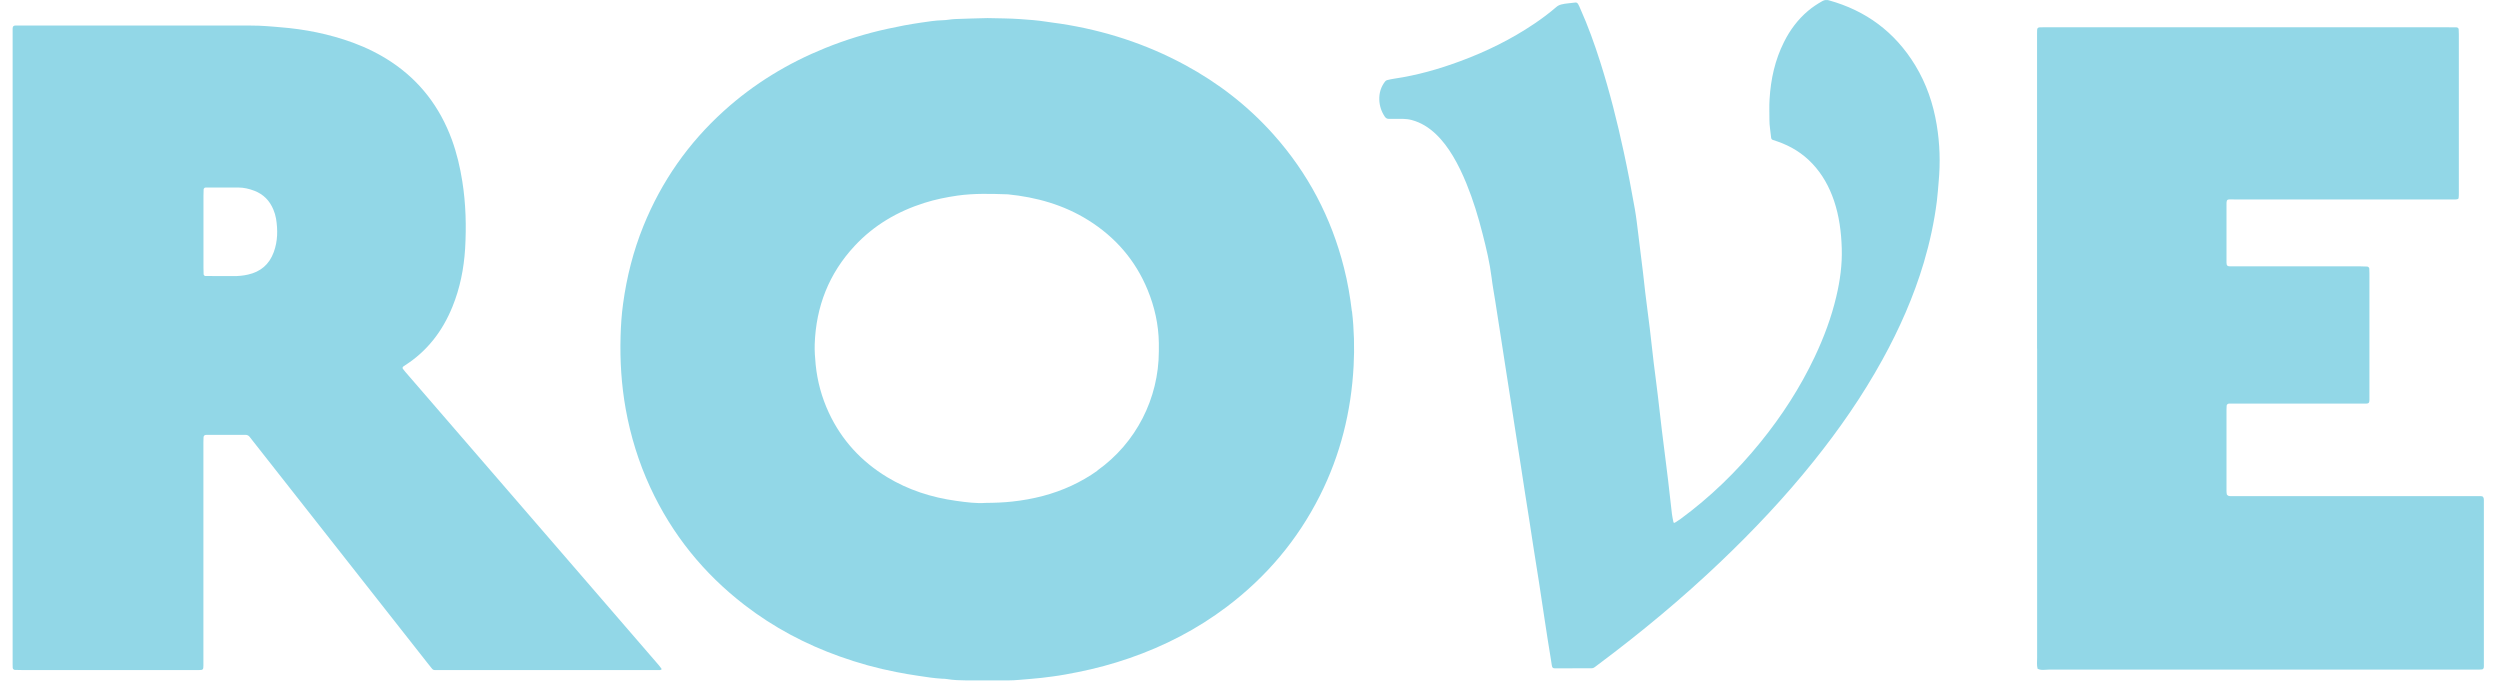
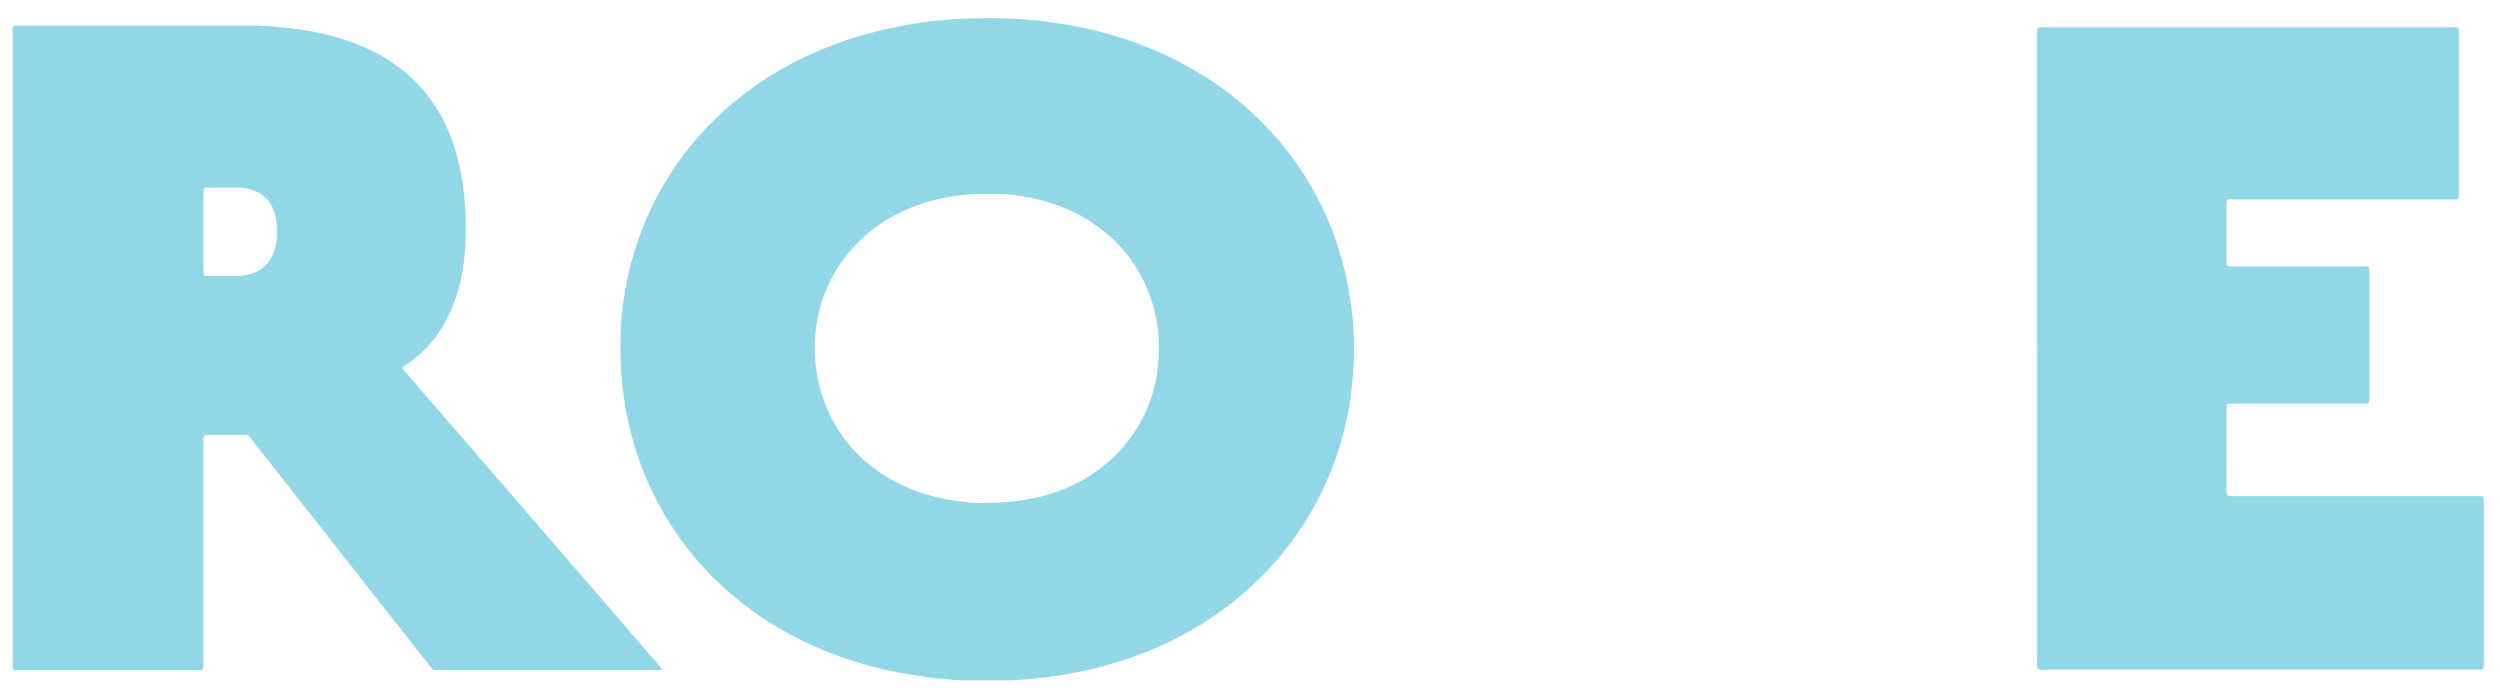
<svg xmlns="http://www.w3.org/2000/svg" width="145" height="40" viewBox="0 0 145 40" fill="none">
  <g clip-path="url(#clip0_4021_31081)">
    <path d="M118.149 20.227C118.149 14.262 118.149 8.296 118.149 2.33C118.149 2.197 118.149 2.068 118.149 1.935C118.149 1.587 118.145 1.578 118.492 1.583C118.572 1.583 118.652 1.583 118.733 1.583C126.49 1.583 134.247 1.583 142 1.583C142.16 1.583 142.321 1.583 142.477 1.587C142.545 1.587 142.604 1.643 142.604 1.703C142.604 1.802 142.613 1.9 142.613 1.999C142.613 5.066 142.613 8.128 142.613 11.195C142.613 11.294 142.613 11.393 142.6 11.487C142.6 11.513 142.562 11.543 142.537 11.552C142.49 11.564 142.444 11.569 142.393 11.569C142.249 11.569 142.105 11.569 141.961 11.569C137.867 11.569 133.773 11.569 129.679 11.569C129.087 11.569 129.137 11.474 129.137 12.114C129.137 13.055 129.137 13.991 129.137 14.932C129.137 15.03 129.137 15.129 129.137 15.228C129.137 15.391 129.188 15.447 129.328 15.447C129.455 15.447 129.582 15.447 129.713 15.447C130.415 15.447 131.121 15.447 131.823 15.447C133.502 15.447 135.181 15.447 136.861 15.447C137.004 15.447 137.148 15.451 137.292 15.46C137.355 15.46 137.419 15.524 137.419 15.58C137.419 15.679 137.427 15.778 137.427 15.877C137.427 18.247 137.427 20.623 137.427 22.994C137.427 23.058 137.427 23.127 137.427 23.191C137.427 23.358 137.385 23.406 137.241 23.41C137.114 23.41 136.988 23.41 136.856 23.41C136.057 23.41 135.258 23.41 134.458 23.41C132.876 23.41 131.29 23.41 129.708 23.41C129.565 23.41 129.421 23.41 129.277 23.41C129.214 23.41 129.15 23.47 129.146 23.526C129.146 23.608 129.137 23.689 129.137 23.771C129.137 25.321 129.137 26.868 129.137 28.418C129.137 28.5 129.137 28.586 129.154 28.663C129.163 28.702 129.209 28.74 129.247 28.757C129.29 28.775 129.34 28.775 129.387 28.775C129.531 28.775 129.675 28.775 129.818 28.775C134.361 28.775 138.903 28.775 143.442 28.775C143.586 28.775 143.729 28.775 143.873 28.775C144.013 28.775 144.059 28.83 144.064 28.994C144.064 29.045 144.064 29.092 144.064 29.144C144.064 32.275 144.064 35.406 144.064 38.537C144.064 38.602 144.072 38.67 144.055 38.735C144.047 38.773 144 38.821 143.966 38.825C143.856 38.838 143.742 38.838 143.632 38.838C142.816 38.838 142 38.838 141.187 38.838C133.735 38.838 126.283 38.838 118.83 38.838C118.614 38.838 118.386 38.898 118.179 38.786C118.124 38.576 118.153 38.365 118.153 38.151C118.153 32.168 118.153 26.189 118.153 20.206L118.149 20.227Z" fill="#92D7E7" />
-     <path d="M91.19 38.763C90.966 38.763 90.742 38.763 90.517 38.763C89.942 38.759 90.056 38.849 89.951 38.235C89.82 37.475 89.71 36.71 89.591 35.946C89.481 35.228 89.376 34.516 89.266 33.798C89.156 33.085 89.037 32.368 88.927 31.655C88.851 31.17 88.779 30.68 88.703 30.19C88.618 29.654 88.534 29.117 88.449 28.58C88.373 28.077 88.297 27.57 88.217 27.068C88.102 26.338 87.988 25.608 87.874 24.873C87.794 24.371 87.718 23.864 87.641 23.361C87.527 22.631 87.413 21.901 87.299 21.166C87.218 20.664 87.147 20.157 87.066 19.655C86.952 18.924 86.838 18.194 86.724 17.46C86.652 17.005 86.567 16.554 86.512 16.094C86.406 15.244 86.207 14.41 85.996 13.586C85.742 12.581 85.442 11.593 85.049 10.635C84.825 10.09 84.575 9.557 84.27 9.05C83.991 8.586 83.674 8.152 83.285 7.783C82.879 7.397 82.426 7.109 81.885 6.963C81.712 6.916 81.538 6.898 81.365 6.894C81.094 6.89 80.819 6.89 80.548 6.894C80.443 6.894 80.371 6.847 80.312 6.757C80.117 6.465 80.011 6.134 79.999 5.786C79.986 5.399 80.092 5.039 80.333 4.729C80.362 4.695 80.405 4.656 80.447 4.648C80.587 4.613 80.726 4.583 80.87 4.562C82.185 4.369 83.458 4.008 84.706 3.544C86.212 2.986 87.65 2.281 88.991 1.375C89.43 1.079 89.858 0.761 90.264 0.409C90.353 0.331 90.445 0.288 90.56 0.258C90.826 0.189 91.097 0.189 91.368 0.147C91.435 0.134 91.495 0.177 91.528 0.232C91.579 0.318 91.617 0.409 91.655 0.499C92.103 1.499 92.476 2.535 92.81 3.583C93.356 5.305 93.8 7.053 94.18 8.823C94.417 9.913 94.624 11.013 94.819 12.113C94.908 12.615 94.963 13.122 95.026 13.629C95.119 14.363 95.208 15.098 95.297 15.832C95.343 16.206 95.381 16.584 95.424 16.962C95.47 17.352 95.521 17.748 95.572 18.139C95.61 18.448 95.652 18.757 95.69 19.07C95.766 19.723 95.838 20.381 95.914 21.033C95.995 21.686 96.084 22.339 96.16 22.992C96.24 23.645 96.308 24.302 96.388 24.955C96.468 25.608 96.549 26.26 96.633 26.913C96.671 27.223 96.714 27.532 96.748 27.845C96.824 28.498 96.896 29.155 96.972 29.808C96.993 29.971 97.027 30.13 97.061 30.294C97.061 30.311 97.12 30.332 97.132 30.323C97.242 30.255 97.348 30.186 97.454 30.113C99.197 28.833 100.74 27.338 102.111 25.646C103.346 24.122 104.407 22.485 105.253 20.698C105.786 19.573 106.222 18.409 106.509 17.185C106.725 16.27 106.852 15.342 106.822 14.398C106.793 13.457 106.674 12.529 106.37 11.632C106.095 10.828 105.697 10.107 105.118 9.493C104.551 8.891 103.87 8.475 103.1 8.208C103.012 8.178 102.918 8.148 102.83 8.118C102.762 8.097 102.728 8.045 102.724 7.972C102.694 7.628 102.622 7.289 102.627 6.941C102.627 6.546 102.61 6.151 102.635 5.756C102.703 4.596 102.948 3.479 103.473 2.436C103.819 1.74 104.276 1.13 104.864 0.632C105.122 0.413 105.405 0.228 105.702 0.061C105.824 -0.008 105.947 -0.017 106.069 0.018C108.214 0.61 109.901 1.847 111.086 3.793C111.729 4.854 112.126 6.009 112.329 7.238C112.511 8.333 112.545 9.432 112.443 10.536C112.41 10.914 112.384 11.292 112.338 11.666C112.185 12.877 111.927 14.062 111.581 15.231C110.993 17.206 110.168 19.07 109.178 20.866C108.024 22.962 106.666 24.916 105.177 26.771C103.515 28.846 101.696 30.77 99.78 32.596C97.547 34.722 95.183 36.684 92.721 38.523C92.332 38.815 92.472 38.75 92.023 38.759C91.752 38.759 91.478 38.759 91.207 38.759L91.19 38.763Z" fill="#92D7E7" />
    <path d="M78.408 18.053C78.307 17.203 78.163 16.361 77.951 15.532C77.215 12.607 75.853 10.034 73.87 7.809C72.385 6.143 70.655 4.807 68.714 3.759C66.447 2.535 64.04 1.762 61.515 1.375C61.232 1.332 60.944 1.302 60.661 1.255C60.17 1.178 59.675 1.143 59.185 1.109C58.546 1.062 57.907 1.066 57.277 1.049C56.647 1.066 56.021 1.079 55.399 1.105C55.158 1.113 54.921 1.169 54.685 1.173C54.253 1.182 53.826 1.255 53.399 1.315C52.752 1.41 52.109 1.53 51.47 1.672C50.235 1.942 49.034 2.312 47.858 2.788C45.701 3.66 43.73 4.854 41.983 6.435C39.932 8.29 38.371 10.511 37.318 13.109C36.73 14.561 36.349 16.069 36.138 17.623C36.053 18.242 36.011 18.869 35.994 19.492C35.952 20.913 36.041 22.322 36.29 23.718C36.574 25.294 37.043 26.811 37.711 28.258C38.98 31.003 40.82 33.266 43.18 35.087C44.868 36.389 46.72 37.368 48.708 38.076C49.778 38.459 50.87 38.764 51.986 38.978C52.409 39.06 52.832 39.137 53.259 39.197C53.716 39.266 54.177 39.339 54.638 39.365C54.735 39.369 54.833 39.369 54.926 39.386C55.306 39.451 55.691 39.459 56.072 39.464C56.871 39.464 57.671 39.464 58.47 39.464C58.901 39.464 59.333 39.408 59.76 39.378C60.191 39.348 60.619 39.292 61.046 39.236C61.536 39.172 62.023 39.081 62.509 38.983C63.529 38.781 64.531 38.51 65.512 38.171C67.538 37.471 69.429 36.496 71.154 35.194C73.434 33.472 75.249 31.337 76.556 28.743C77.744 26.385 78.37 23.868 78.51 21.223C78.565 20.17 78.539 19.114 78.417 18.066L78.408 18.053ZM63.656 27.296C62.687 27.983 61.63 28.464 60.492 28.765C59.904 28.919 59.307 29.027 58.703 29.091C58.225 29.143 57.747 29.164 57.146 29.169C56.656 29.207 56.051 29.134 55.45 29.048C54.033 28.851 52.684 28.421 51.445 27.669C49.964 26.768 48.818 25.539 48.07 23.933C47.659 23.048 47.406 22.12 47.308 21.145C47.27 20.75 47.241 20.359 47.253 19.964C47.329 17.769 48.082 15.862 49.563 14.269C50.692 13.053 52.071 12.255 53.623 11.765C54.249 11.567 54.888 11.438 55.539 11.344C56.512 11.207 57.485 11.241 58.457 11.271C60.111 11.438 61.689 11.877 63.118 12.77C64.679 13.745 65.851 15.081 66.565 16.82C66.967 17.799 67.196 18.822 67.213 19.887C67.213 20.05 67.217 20.218 67.213 20.381C67.204 23.1 65.906 25.685 63.643 27.292L63.656 27.296Z" fill="#92D7E7" />
    <path d="M38.194 38.562C36.472 36.569 34.751 34.572 33.025 32.579C29.857 28.911 26.689 25.243 23.517 21.579C23.462 21.519 23.416 21.455 23.365 21.39C23.34 21.356 23.348 21.287 23.386 21.262C23.424 21.236 23.462 21.206 23.505 21.18C24.782 20.36 25.67 19.204 26.245 17.782C26.681 16.709 26.905 15.579 26.977 14.424C27.053 13.122 27.019 11.821 26.816 10.533C26.685 9.699 26.495 8.887 26.207 8.101C25.514 6.212 24.355 4.696 22.701 3.596C22.003 3.132 21.254 2.763 20.472 2.475C19.097 1.972 17.676 1.689 16.221 1.577C16.124 1.569 16.031 1.56 15.934 1.552C15.629 1.53 15.329 1.5 15.024 1.491C14.627 1.479 14.225 1.479 13.823 1.479C9.649 1.479 5.474 1.479 1.299 1.479C1.173 1.479 1.041 1.479 0.915 1.479C0.783 1.479 0.737 1.53 0.733 1.65C0.733 1.814 0.733 1.981 0.733 2.144C0.733 8.144 0.733 14.14 0.733 20.14V38.184C0.733 38.317 0.733 38.446 0.733 38.579C0.733 38.626 0.733 38.678 0.737 38.725C0.737 38.79 0.792 38.85 0.855 38.854C0.999 38.858 1.143 38.863 1.287 38.863C4.611 38.863 7.94 38.863 11.264 38.863C11.361 38.863 11.455 38.863 11.552 38.863C11.772 38.863 11.797 38.833 11.797 38.605C11.797 38.472 11.797 38.343 11.797 38.21C11.797 34.091 11.797 29.972 11.797 25.853C11.797 25.69 11.797 25.522 11.806 25.359C11.806 25.29 11.865 25.23 11.924 25.226C11.958 25.226 11.988 25.221 12.021 25.221C12.757 25.221 13.493 25.221 14.229 25.221C14.335 25.221 14.415 25.256 14.479 25.337C14.546 25.428 14.618 25.518 14.69 25.608C18.061 29.895 21.436 34.181 24.807 38.472C24.888 38.575 24.972 38.674 25.052 38.777C25.095 38.833 25.146 38.863 25.218 38.863C25.344 38.863 25.471 38.863 25.602 38.863C29.697 38.863 33.791 38.863 37.885 38.863C38.012 38.863 38.143 38.863 38.27 38.863C38.3 38.863 38.329 38.85 38.355 38.837C38.367 38.833 38.376 38.803 38.371 38.794C38.316 38.717 38.261 38.639 38.198 38.566L38.194 38.562ZM15.879 14.621C15.616 15.343 15.109 15.764 14.381 15.927C14.098 15.992 13.815 16.017 13.527 16.013C12.986 16.009 12.44 16.013 11.899 16.009C11.869 16.009 11.81 15.944 11.81 15.914C11.81 15.781 11.801 15.652 11.801 15.519C11.801 14.81 11.801 14.102 11.801 13.397C11.801 12.723 11.801 12.049 11.801 11.374C11.801 11.241 11.806 11.112 11.81 10.979C11.81 10.949 11.869 10.88 11.899 10.88C11.932 10.88 11.962 10.876 11.996 10.876C12.605 10.876 13.21 10.876 13.819 10.876C14.14 10.876 14.449 10.949 14.754 11.065C15.278 11.267 15.642 11.636 15.857 12.16C15.925 12.323 15.98 12.5 16.01 12.676C16.116 13.333 16.111 13.986 15.879 14.621Z" fill="#92D7E7" />
  </g>
  <defs>
    <clipPath id="clip0_4021_31081">
      <rect width="143.335" height="39.45" fill="white" transform="translate(0.733 0.002)" />
    </clipPath>
  </defs>
</svg>